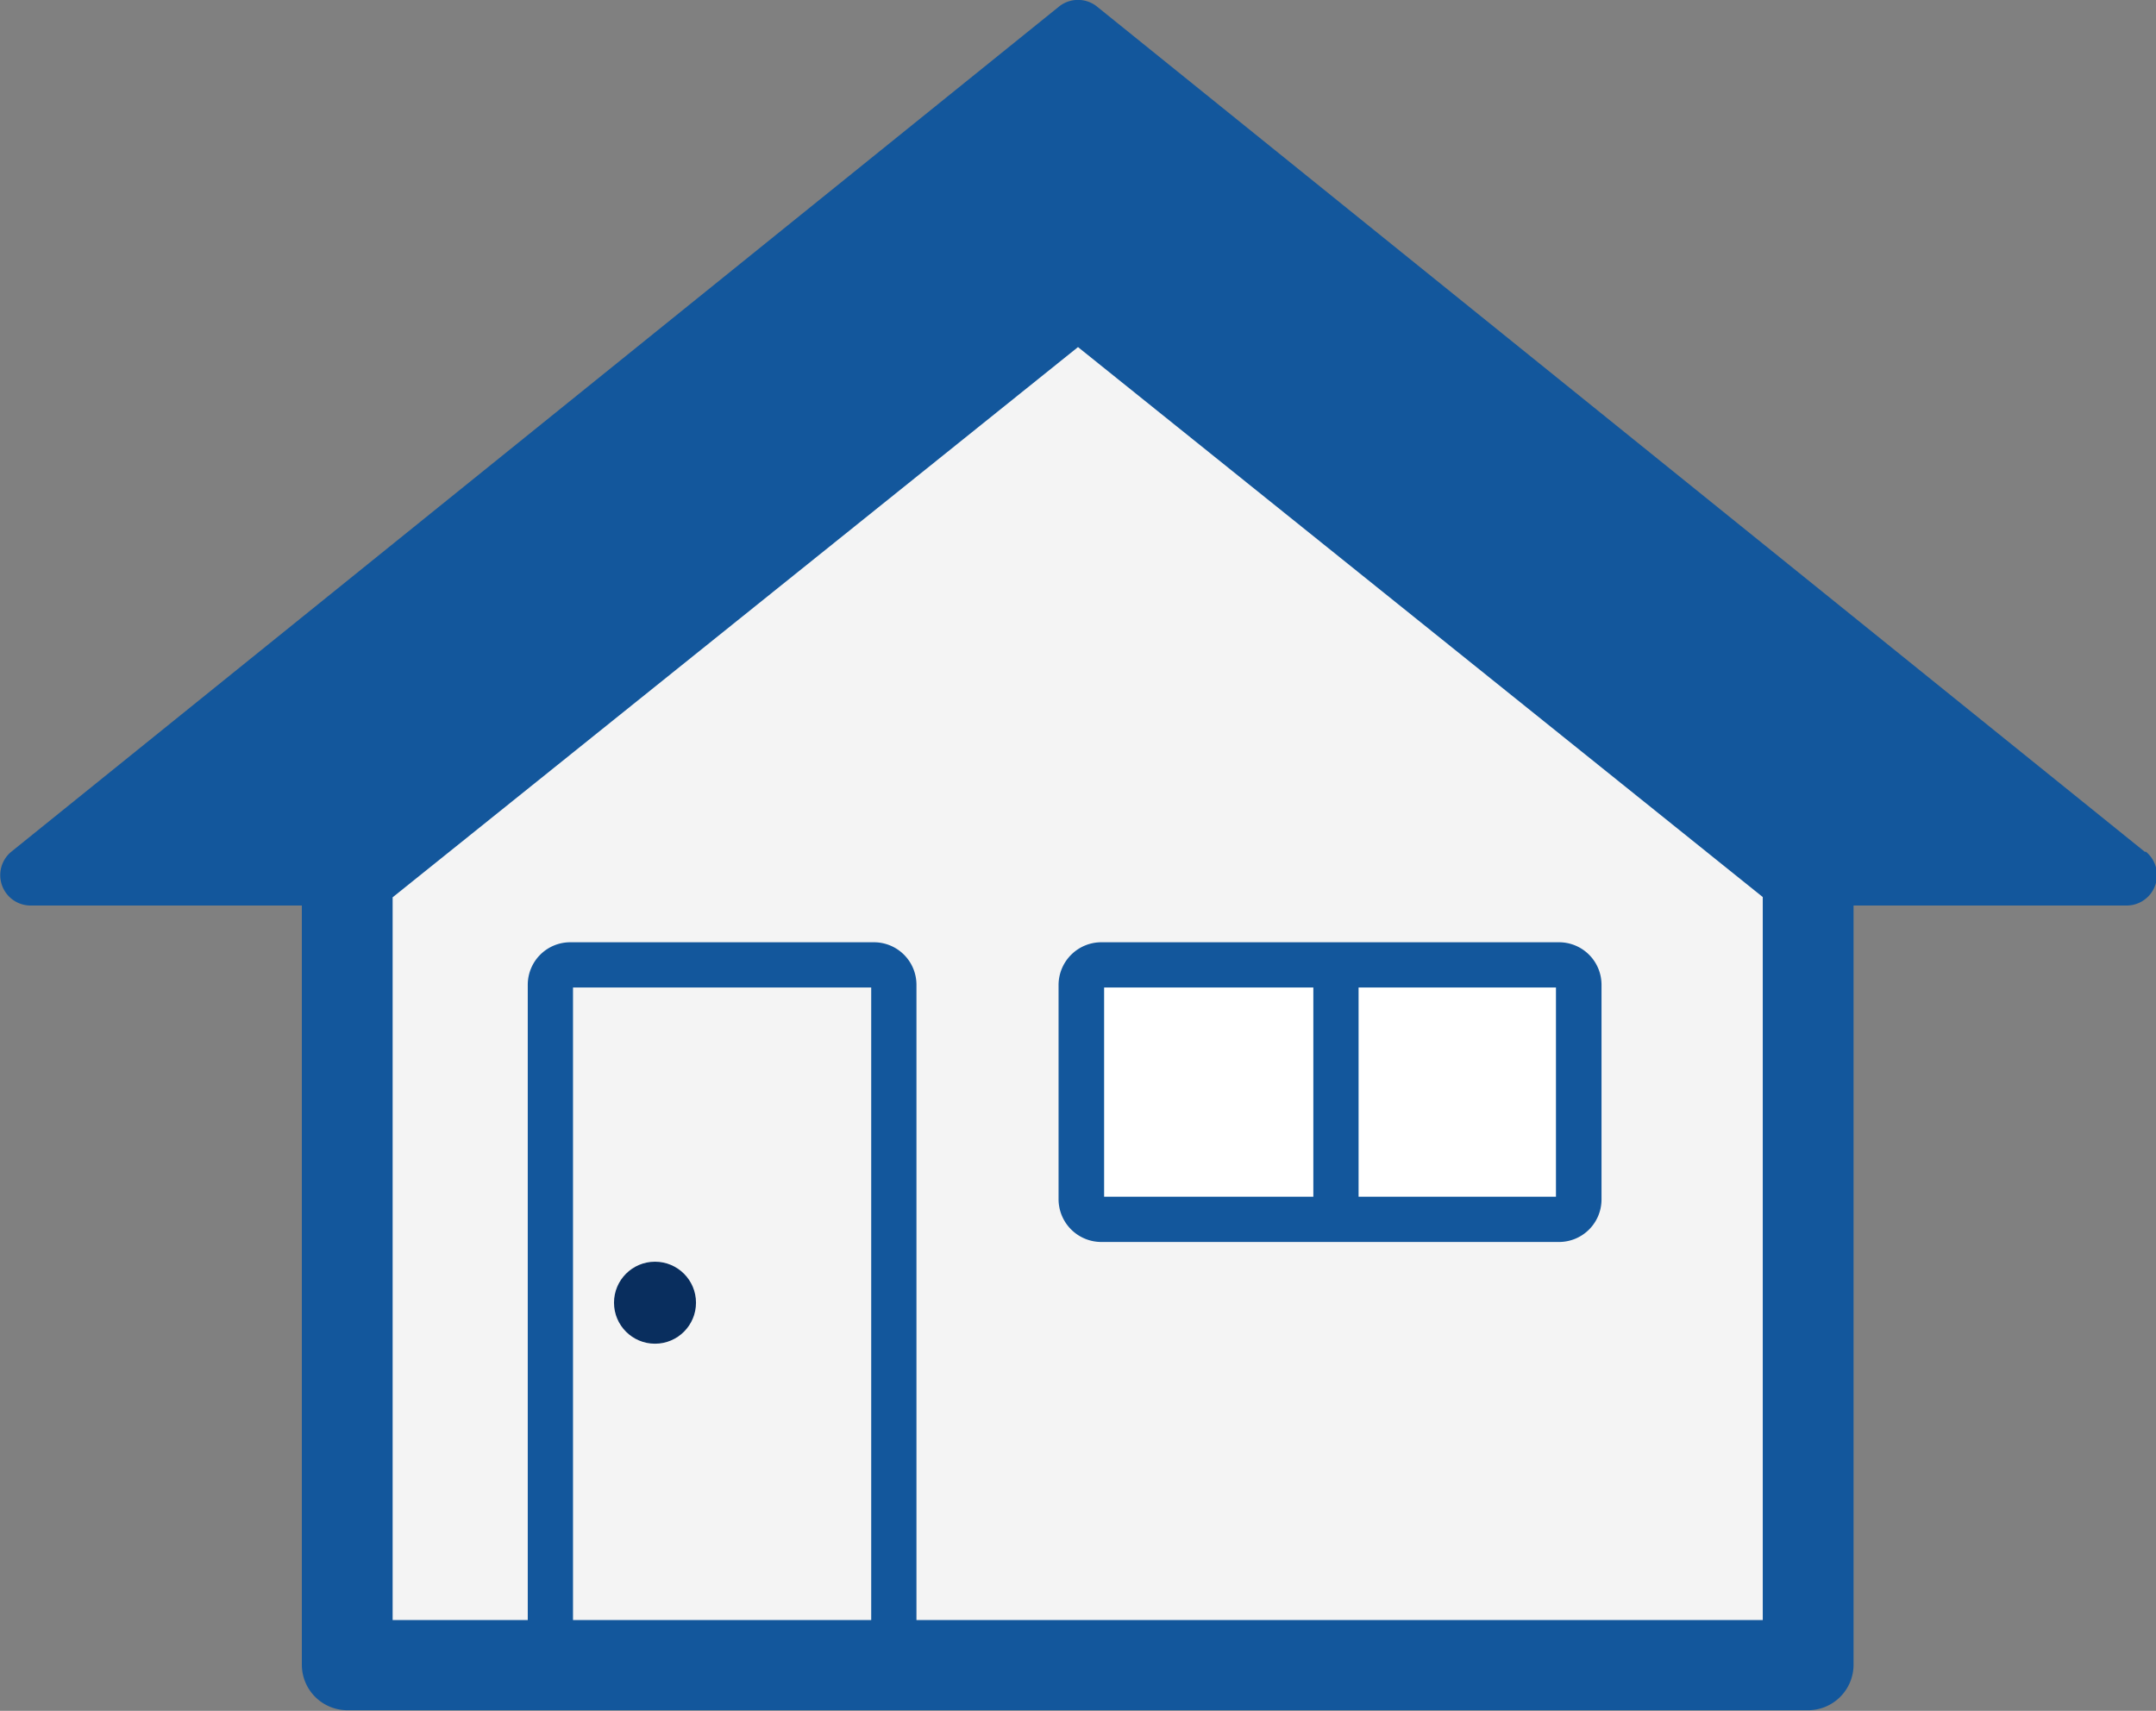
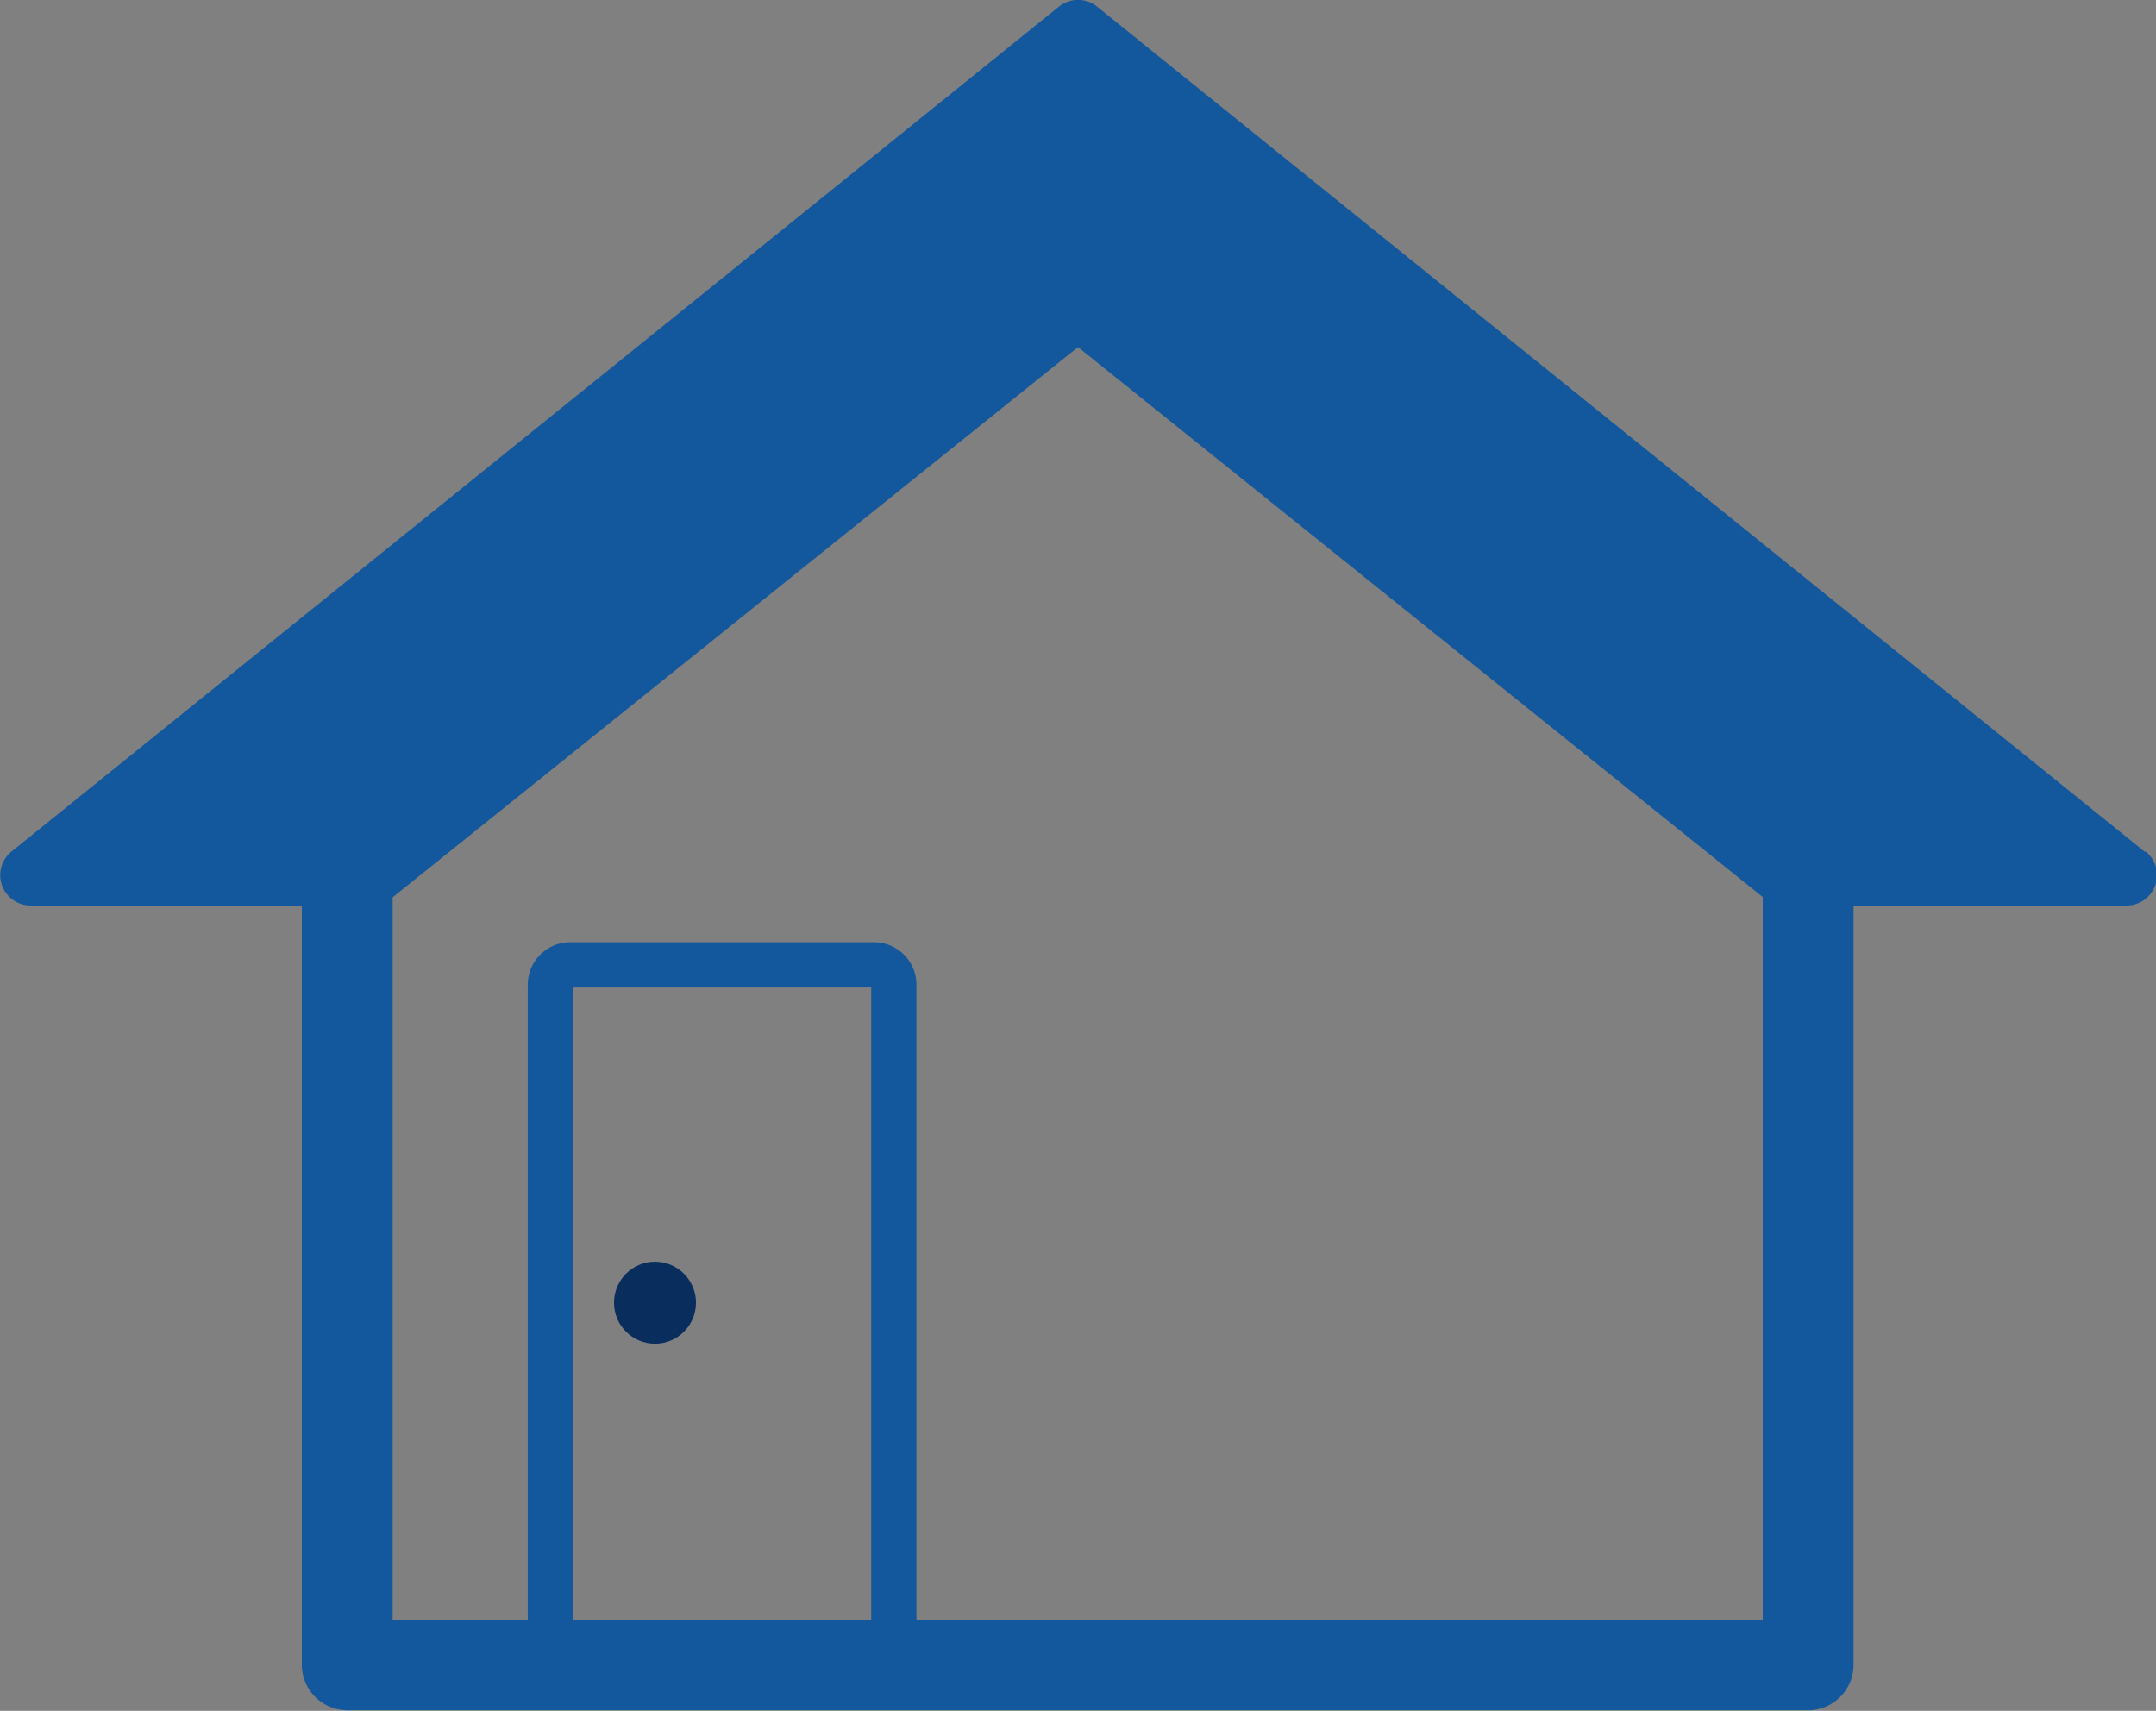
<svg xmlns="http://www.w3.org/2000/svg" width="71" height="56.34" viewBox="0 0 71 56.34">
  <rect x="0" y="0" width="71" height="56.34" fill="#808080" stroke="none" />
  <defs>
    <style>
      .a {
        fill: #f4f4f4;
      }

      .b {
        fill: #fff;
      }

      .c {
        fill: #13579c;
      }

      .d {
        fill: none;
      }

      .e {
        fill: #092e5e;
      }
    </style>
  </defs>
  <g>
-     <polygon class="a" points="11.43 54.84 11.43 28.83 35.5 9.51 59.54 28.82 59.54 54.84 11.43 54.84" />
-     <rect class="b" x="35.61" y="31.78" width="16.38" height="8.38" rx="0.65" />
    <path class="c" d="M70.63,28.05,36.13.22a1,1,0,0,0-1.26,0L.37,28.05A1,1,0,0,0,1,29.82H9.94v25a1.5,1.5,0,0,0,1.49,1.5H59.54a1.5,1.5,0,0,0,1.5-1.5v-25h9a1,1,0,0,0,.63-1.77ZM28.69,53.35H18.87V32.52h9.82Zm29.36,0H30.18V32.43a1.4,1.4,0,0,0-1.4-1.4h-10a1.4,1.4,0,0,0-1.4,1.4V53.35H12.93V29.55L35.5,11.43,58.05,29.54Z" />
-     <rect class="d" x="35.61" y="31.78" width="16.38" height="8.38" rx="0.65" />
-     <rect class="d" x="18.12" y="31.78" width="11.31" height="23.07" rx="0.65" />
    <g>
-       <path class="c" d="M34.86,32.43V39.5a1.41,1.41,0,0,0,1.41,1.4H51.34a1.4,1.4,0,0,0,1.4-1.4V32.43a1.4,1.4,0,0,0-1.4-1.4H36.27A1.41,1.41,0,0,0,34.86,32.43Zm9.88.09h6.5v6.89h-6.5Zm-8.38,0h6.89v6.89H36.36Z" />
      <circle class="e" cx="21.57" cy="42.9" r="1.35" />
    </g>
  </g>
</svg>